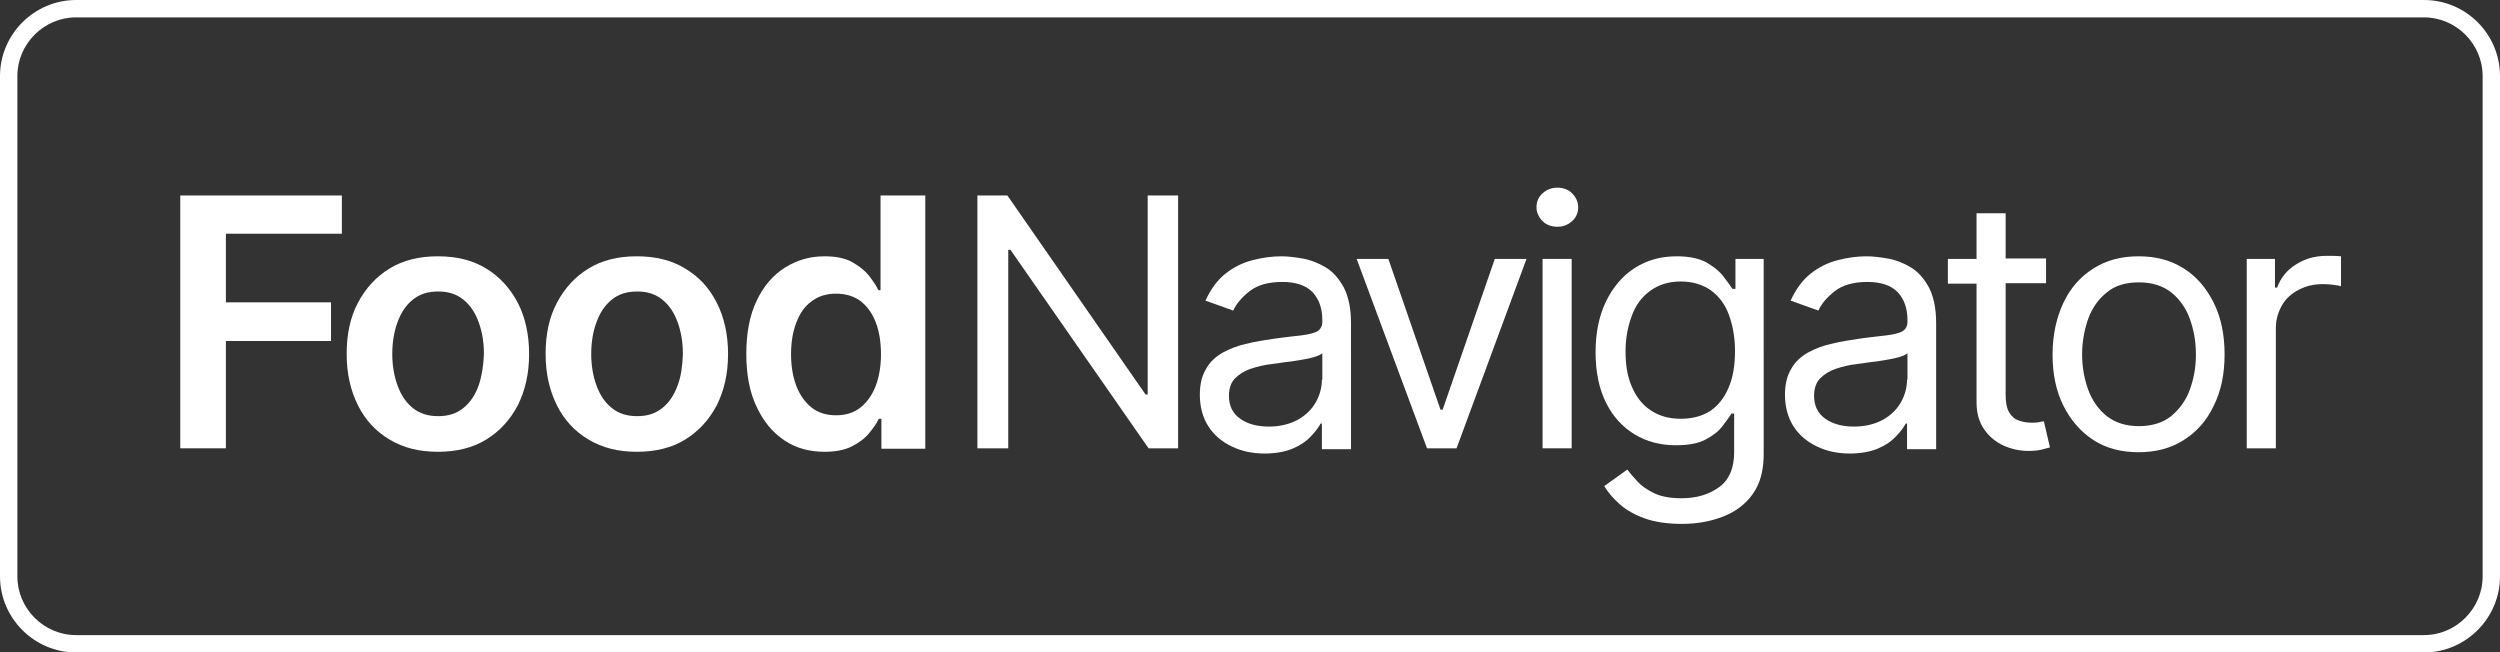
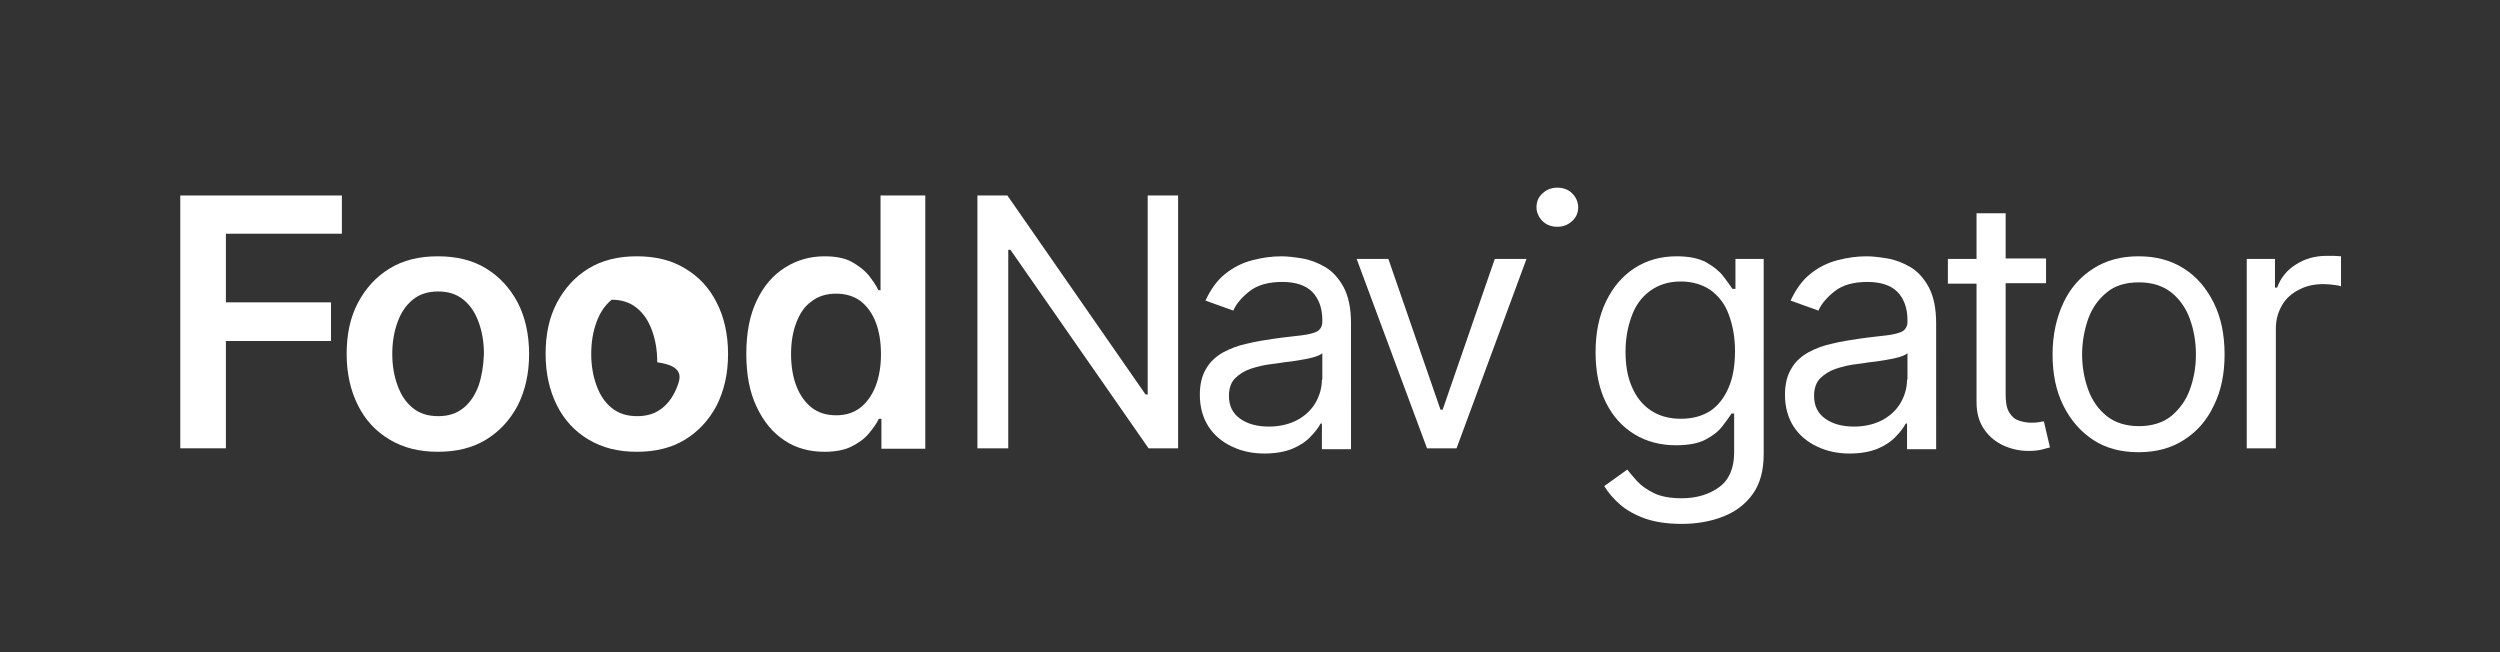
<svg xmlns="http://www.w3.org/2000/svg" version="1.1" id="Layer_1" x="0px" y="0px" viewBox="0 0 575.5 150.2" style="enable-background:new 0 0 575.5 150.2;" xml:space="preserve">
  <rect x="0" y="0" width="575.5" height="150.2" fill="#333333" stroke="none" />
  <style type="text/css">
	.st0{fill:#FFFFFF;}
</style>
  <g>
-     <path class="st0" d="M558,0H17.5C7.9,0,0,7.9,0,17.5v115.2c0,9.6,7.9,17.5,17.5,17.5H558c9.6,0,17.5-7.9,17.5-17.5V17.5   C575.5,7.9,567.7,0,558,0z M571.5,132.7c0,7.4-6.1,13.5-13.5,13.5H17.5c-7.4,0-13.5-6.1-13.5-13.5V17.5C4,10.1,10.1,4,17.5,4H558   c7.4,0,13.5,6.1,13.5,13.5V132.7z" />
    <polygon class="st0" points="41.5,103.2 52,103.2 52,78.5 76.2,78.5 76.2,69.6 52,69.6 52,53.8 78.7,53.8 78.7,45 41.5,45  " />
    <path class="st0" d="M111.9,61.8c-3.1-1.9-6.8-2.8-11.1-2.8c-4.3,0-8,0.9-11.1,2.8s-5.5,4.5-7.3,7.9s-2.6,7.3-2.6,11.8   c0,4.5,0.9,8.4,2.6,11.8c1.7,3.4,4.1,6,7.3,7.9s6.8,2.8,11.1,2.8c4.3,0,8-0.9,11.1-2.8s5.5-4.5,7.3-7.9c1.7-3.4,2.6-7.3,2.6-11.8   c0-4.5-0.9-8.5-2.6-11.8C117.4,66.3,115,63.7,111.9,61.8z M110.2,88.7c-0.8,2.2-1.9,3.9-3.5,5.2c-1.6,1.3-3.5,1.9-5.8,1.9   c-2.4,0-4.3-0.6-5.9-1.9c-1.6-1.3-2.7-3-3.5-5.2c-0.8-2.2-1.2-4.6-1.2-7.2c0-2.7,0.4-5.1,1.2-7.3c0.8-2.2,1.9-3.9,3.5-5.2   s3.5-1.9,5.9-1.9c2.3,0,4.2,0.6,5.8,1.9s2.7,3,3.5,5.2c0.8,2.2,1.2,4.6,1.2,7.3C111.3,84.2,110.9,86.6,110.2,88.7z" />
-     <path class="st0" d="M157.7,61.8c-3.1-1.9-6.8-2.8-11.1-2.8c-4.3,0-8,0.9-11.1,2.8s-5.5,4.5-7.3,7.9s-2.6,7.3-2.6,11.8   c0,4.5,0.9,8.4,2.6,11.8c1.7,3.4,4.1,6,7.3,7.9s6.8,2.8,11.1,2.8c4.3,0,8-0.9,11.1-2.8s5.5-4.5,7.3-7.9c1.7-3.4,2.6-7.3,2.6-11.8   c0-4.5-0.9-8.5-2.6-11.8C163.3,66.3,160.9,63.7,157.7,61.8z M156,88.7c-0.8,2.2-1.9,3.9-3.5,5.2c-1.6,1.3-3.5,1.9-5.8,1.9   c-2.4,0-4.3-0.6-5.9-1.9c-1.6-1.3-2.7-3-3.5-5.2c-0.8-2.2-1.2-4.6-1.2-7.2c0-2.7,0.4-5.1,1.2-7.3c0.8-2.2,1.9-3.9,3.5-5.2   s3.5-1.9,5.9-1.9c2.3,0,4.2,0.6,5.8,1.9s2.7,3,3.5,5.2c0.8,2.2,1.2,4.6,1.2,7.3C157.1,84.2,156.8,86.6,156,88.7z" />
+     <path class="st0" d="M157.7,61.8c-3.1-1.9-6.8-2.8-11.1-2.8c-4.3,0-8,0.9-11.1,2.8s-5.5,4.5-7.3,7.9s-2.6,7.3-2.6,11.8   c0,4.5,0.9,8.4,2.6,11.8c1.7,3.4,4.1,6,7.3,7.9s6.8,2.8,11.1,2.8c4.3,0,8-0.9,11.1-2.8s5.5-4.5,7.3-7.9c1.7-3.4,2.6-7.3,2.6-11.8   c0-4.5-0.9-8.5-2.6-11.8C163.3,66.3,160.9,63.7,157.7,61.8z M156,88.7c-0.8,2.2-1.9,3.9-3.5,5.2c-1.6,1.3-3.5,1.9-5.8,1.9   c-2.4,0-4.3-0.6-5.9-1.9c-1.6-1.3-2.7-3-3.5-5.2c-0.8-2.2-1.2-4.6-1.2-7.2c0-2.7,0.4-5.1,1.2-7.3c0.8-2.2,1.9-3.9,3.5-5.2   c2.3,0,4.2,0.6,5.8,1.9s2.7,3,3.5,5.2c0.8,2.2,1.2,4.6,1.2,7.3C157.1,84.2,156.8,86.6,156,88.7z" />
    <path class="st0" d="M202.6,66.8h-0.4c-0.5-1.1-1.3-2.2-2.2-3.4c-1-1.2-2.3-2.2-3.9-3.1c-1.6-0.9-3.8-1.3-6.3-1.3   c-3.4,0-6.4,0.9-9.1,2.6s-4.9,4.2-6.5,7.6c-1.6,3.3-2.4,7.4-2.4,12.3c0,4.8,0.8,8.9,2.4,12.2c1.6,3.4,3.7,5.9,6.4,7.7   c2.7,1.8,5.8,2.6,9.2,2.6c2.5,0,4.6-0.4,6.2-1.2s3-1.8,4-3c1-1.2,1.8-2.3,2.3-3.4h0.6v6.9h10.1V45h-10.3V66.8z M201.6,88.8   c-0.8,2.1-2,3.8-3.5,5s-3.4,1.8-5.6,1.8c-2.3,0-4.2-0.6-5.7-1.8c-1.5-1.2-2.7-2.9-3.5-5s-1.2-4.6-1.2-7.3c0-2.7,0.4-5.1,1.2-7.2   c0.8-2.1,1.9-3.8,3.5-4.9c1.5-1.2,3.4-1.8,5.7-1.8c2.2,0,4.1,0.6,5.6,1.7c1.5,1.2,2.7,2.8,3.5,4.9c0.8,2.1,1.2,4.5,1.2,7.4   C202.8,84.2,202.4,86.7,201.6,88.8z" />
    <polygon class="st0" points="264.2,90.8 263.7,90.8 231.9,45 225,45 225,103.2 232.1,103.2 232.1,57.5 232.6,57.5 264.4,103.2    271.2,103.2 271.2,45 264.2,45  " />
    <path class="st0" d="M305.1,61.5c-1.7-1-3.5-1.7-5.3-2c-1.8-0.3-3.4-0.5-4.8-0.5c-2.2,0-4.4,0.3-6.7,0.9c-2.3,0.6-4.3,1.6-6.2,3.1   s-3.4,3.6-4.6,6.2l6.4,2.3c0.7-1.6,2-3.1,3.8-4.5c1.8-1.4,4.3-2.1,7.5-2.1c3.1,0,5.4,0.8,6.9,2.3c1.5,1.6,2.3,3.7,2.3,6.5V74   c0,1.1-0.4,1.8-1.2,2.3c-0.8,0.4-2,0.7-3.6,0.9s-3.8,0.4-6.5,0.8c-2,0.3-4,0.6-6,1.1c-2,0.4-3.8,1.1-5.5,2c-1.6,0.9-3,2.1-3.9,3.7   c-1,1.6-1.5,3.6-1.5,6.1c0,2.8,0.7,5.3,2,7.3c1.3,2,3.1,3.5,5.4,4.6c2.3,1.1,4.8,1.6,7.5,1.6c2.5,0,4.7-0.4,6.4-1.1   s3.2-1.7,4.2-2.8c1.1-1.1,1.8-2.1,2.3-3h0.3v5.9h6.7V74.4c0-3.5-0.6-6.2-1.7-8.3C308.2,64.1,306.8,62.5,305.1,61.5z M304.3,87.4   c0,1.8-0.5,3.6-1.4,5.2c-0.9,1.6-2.3,3-4.1,4c-1.8,1-4.1,1.6-6.7,1.6c-2.7,0-4.9-0.6-6.6-1.8c-1.7-1.2-2.6-2.9-2.6-5.3   c0-1.7,0.5-3.1,1.4-4s2.1-1.7,3.6-2.2s3.1-0.9,4.9-1.1c0.7-0.1,1.7-0.2,2.8-0.4c1.2-0.1,2.4-0.3,3.6-0.5s2.3-0.4,3.3-0.7   c1-0.3,1.6-0.6,1.9-0.9V87.4z" />
    <polygon class="st0" points="332.1,94.3 331.6,94.3 319.6,59.6 312.3,59.6 328.5,103.2 335.3,103.2 351.4,59.6 344.1,59.6  " />
-     <rect x="355.1" y="59.6" class="st0" width="6.7" height="43.6" />
    <path class="st0" d="M358.5,43.2c-1.3,0-2.4,0.4-3.4,1.3s-1.4,2-1.4,3.2s0.5,2.3,1.4,3.2s2.1,1.3,3.4,1.3s2.4-0.4,3.4-1.3   s1.4-2,1.4-3.2s-0.5-2.3-1.4-3.2S359.8,43.2,358.5,43.2z" />
    <path class="st0" d="M399.5,66.5h-0.7c-0.5-0.8-1.2-1.7-2.1-2.9c-0.9-1.2-2.2-2.2-3.9-3.2c-1.7-0.9-3.9-1.4-6.8-1.4   c-3.7,0-6.9,0.9-9.7,2.7c-2.8,1.8-5,4.4-6.6,7.7c-1.6,3.3-2.4,7.2-2.4,11.7c0,4.5,0.8,8.4,2.4,11.6c1.6,3.2,3.8,5.6,6.6,7.3   c2.8,1.7,6,2.5,9.5,2.5c2.8,0,5.1-0.4,6.8-1.3c1.7-0.9,3-1.9,3.9-3.1c0.9-1.2,1.6-2.1,2.1-2.9h0.6v8.9c0,3.6-1.1,6.3-3.4,8   s-5.2,2.6-8.7,2.6c-2.6,0-4.8-0.4-6.4-1.2c-1.6-0.8-2.9-1.7-3.8-2.7c-0.9-1-1.7-1.9-2.3-2.7l-5.3,3.8c0.9,1.5,2.1,2.9,3.7,4.3   c1.5,1.3,3.5,2.4,5.8,3.2c2.3,0.8,5.1,1.2,8.4,1.2c3.5,0,6.7-0.6,9.5-1.7s5.1-2.8,6.8-5.2c1.7-2.4,2.5-5.4,2.5-9.2V59.6h-6.5V66.5z    M397.9,89.3c-1,2.3-2.4,4.1-4.2,5.3c-1.9,1.2-4.1,1.8-6.8,1.8c-2.8,0-5.1-0.7-7-2c-1.9-1.3-3.3-3.1-4.3-5.5c-1-2.3-1.4-5-1.4-8   c0-3,0.5-5.6,1.4-8.1s2.3-4.4,4.2-5.8c1.9-1.4,4.2-2.2,7.1-2.2c2.7,0,5,0.7,6.9,2c1.9,1.4,3.3,3.2,4.2,5.7s1.4,5.2,1.4,8.3   C399.4,84.2,398.9,87,397.9,89.3z" />
    <path class="st0" d="M439.8,61.5c-1.7-1-3.5-1.7-5.3-2c-1.8-0.3-3.4-0.5-4.8-0.5c-2.2,0-4.4,0.3-6.7,0.9c-2.3,0.6-4.3,1.6-6.2,3.1   s-3.4,3.6-4.6,6.2l6.4,2.3c0.7-1.6,2-3.1,3.8-4.5c1.8-1.4,4.3-2.1,7.5-2.1c3.1,0,5.4,0.8,6.9,2.3c1.5,1.6,2.3,3.7,2.3,6.5V74   c0,1.1-0.4,1.8-1.2,2.3c-0.8,0.4-2,0.7-3.6,0.9s-3.8,0.4-6.5,0.8c-2,0.3-4,0.6-6,1.1c-2,0.4-3.8,1.1-5.5,2c-1.6,0.9-3,2.1-3.9,3.7   c-1,1.6-1.5,3.6-1.5,6.1c0,2.8,0.7,5.3,2,7.3c1.3,2,3.1,3.5,5.4,4.6c2.3,1.1,4.8,1.6,7.5,1.6c2.5,0,4.7-0.4,6.4-1.1   s3.2-1.7,4.2-2.8c1.1-1.1,1.8-2.1,2.3-3h0.3v5.9h6.7V74.4c0-3.5-0.6-6.2-1.7-8.3C442.9,64.1,441.5,62.5,439.8,61.5z M439,87.4   c0,1.8-0.5,3.6-1.4,5.2c-0.9,1.6-2.3,3-4.1,4c-1.8,1-4.1,1.6-6.7,1.6c-2.7,0-4.9-0.6-6.6-1.8c-1.7-1.2-2.6-2.9-2.6-5.3   c0-1.7,0.5-3.1,1.4-4s2.1-1.7,3.6-2.2s3.1-0.9,4.9-1.1c0.7-0.1,1.7-0.2,2.8-0.4c1.2-0.1,2.4-0.3,3.6-0.5s2.3-0.4,3.3-0.7   c1-0.3,1.6-0.6,1.9-0.9V87.4z" />
    <path class="st0" d="M469.3,97.2c-0.5,0.1-1.1,0.1-1.8,0.1c-1,0-1.9-0.2-2.8-0.5s-1.6-0.9-2.2-1.9s-0.8-2.4-0.8-4.2V65.2h9.3v-5.7   h-9.3V49.1H455v10.5h-6.6v5.7h6.6v27.3c0,2.5,0.6,4.6,1.8,6.3c1.2,1.7,2.7,2.9,4.5,3.7s3.7,1.2,5.6,1.2c1.2,0,2.3-0.1,3.1-0.3   c0.8-0.2,1.4-0.4,1.9-0.5l-1.4-6C470.2,97,469.8,97.1,469.3,97.2z" />
    <path class="st0" d="M502.7,61.8c-3-1.9-6.4-2.8-10.4-2.8s-7.4,0.9-10.4,2.8s-5.3,4.5-6.9,7.9s-2.5,7.4-2.5,11.9   c0,4.5,0.8,8.4,2.5,11.8c1.7,3.4,4,6,6.9,7.9s6.4,2.8,10.4,2.8s7.4-0.9,10.4-2.8c3-1.9,5.3-4.5,6.9-7.9c1.7-3.4,2.5-7.3,2.5-11.8   c0-4.5-0.8-8.5-2.5-11.9S505.7,63.7,502.7,61.8z M504.1,89.7c-0.9,2.5-2.4,4.5-4.3,6.1c-1.9,1.5-4.4,2.3-7.4,2.3s-5.5-0.8-7.4-2.3   c-1.9-1.5-3.4-3.6-4.3-6.1c-0.9-2.5-1.4-5.2-1.4-8.1s0.5-5.6,1.4-8.2c0.9-2.5,2.4-4.6,4.3-6.1c1.9-1.6,4.4-2.3,7.4-2.3   s5.5,0.8,7.4,2.3s3.4,3.6,4.3,6.1s1.4,5.2,1.4,8.2S505,87.2,504.1,89.7z" />
    <path class="st0" d="M535.5,58.9c-2.6,0-5,0.7-7,2c-2.1,1.3-3.5,3.1-4.3,5.3h-0.5v-6.6h-6.5v43.6h6.7V75.6c0-2,0.5-3.7,1.4-5.3   s2.3-2.8,3.9-3.6c1.7-0.9,3.5-1.3,5.7-1.3c0.9,0,1.7,0.1,2.5,0.2c0.8,0.1,1.3,0.2,1.5,0.3V59c-0.4,0-0.9-0.1-1.7-0.1   S536,58.9,535.5,58.9z" />
  </g>
</svg>